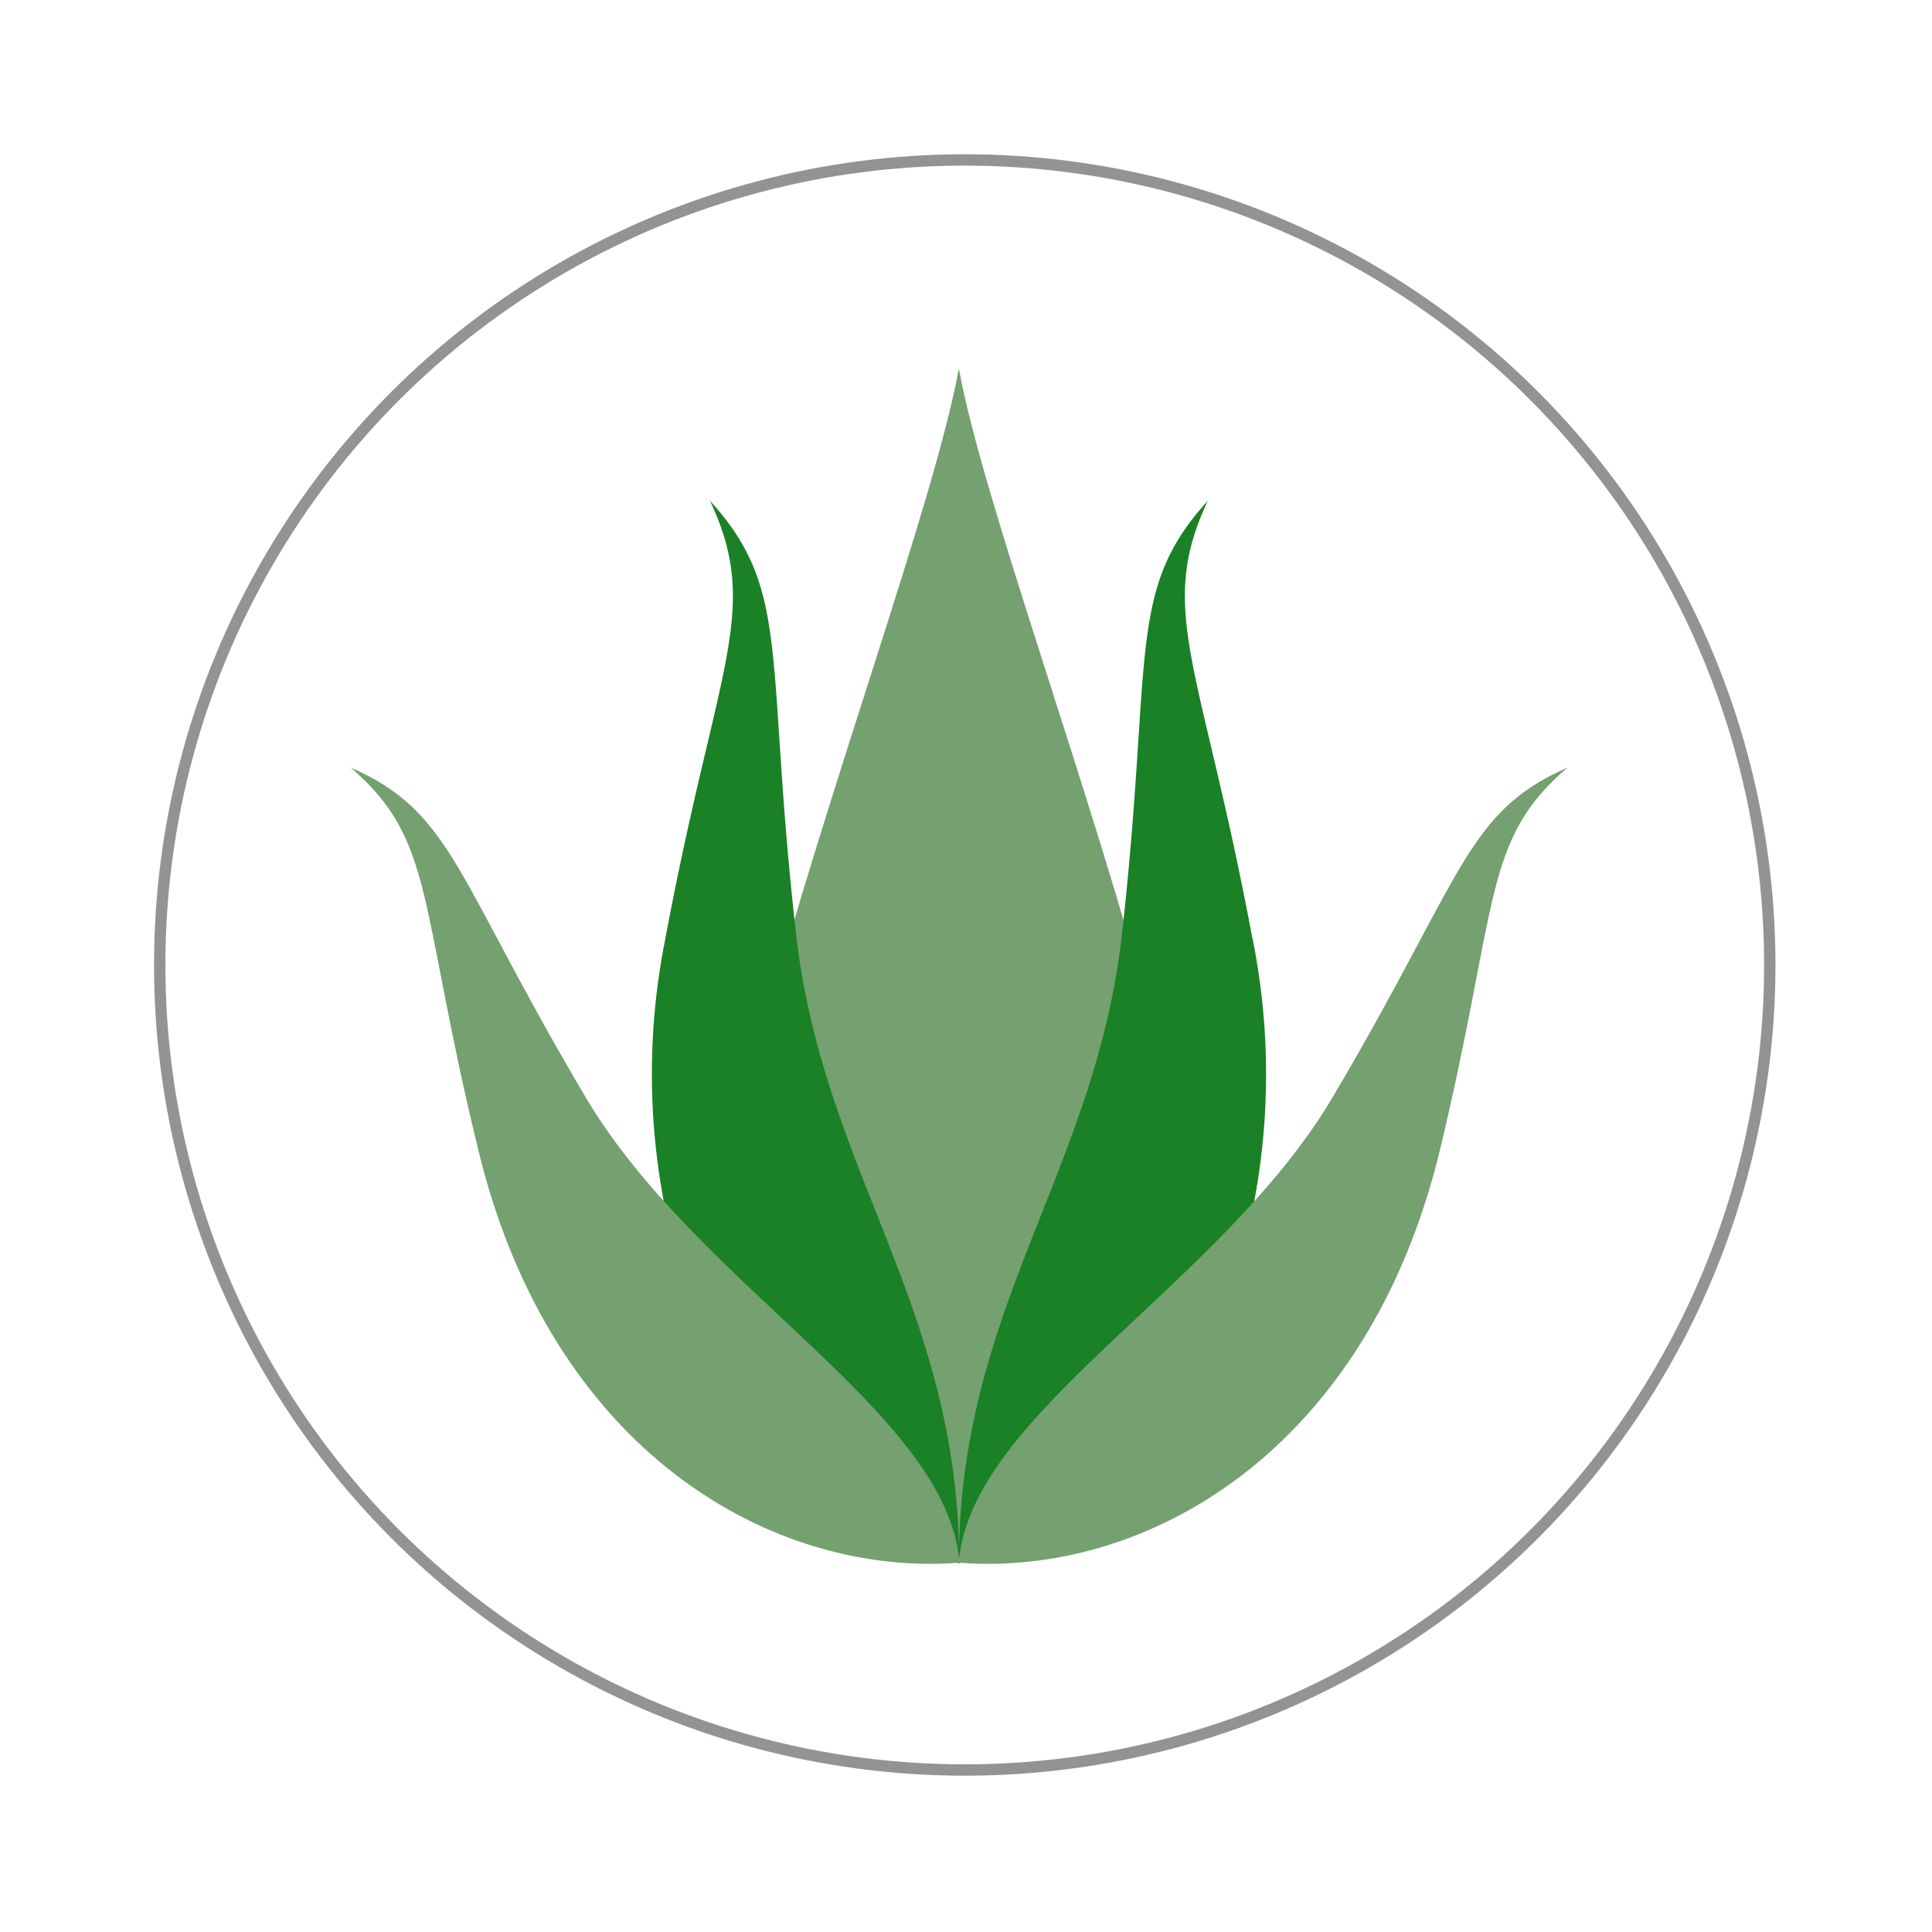
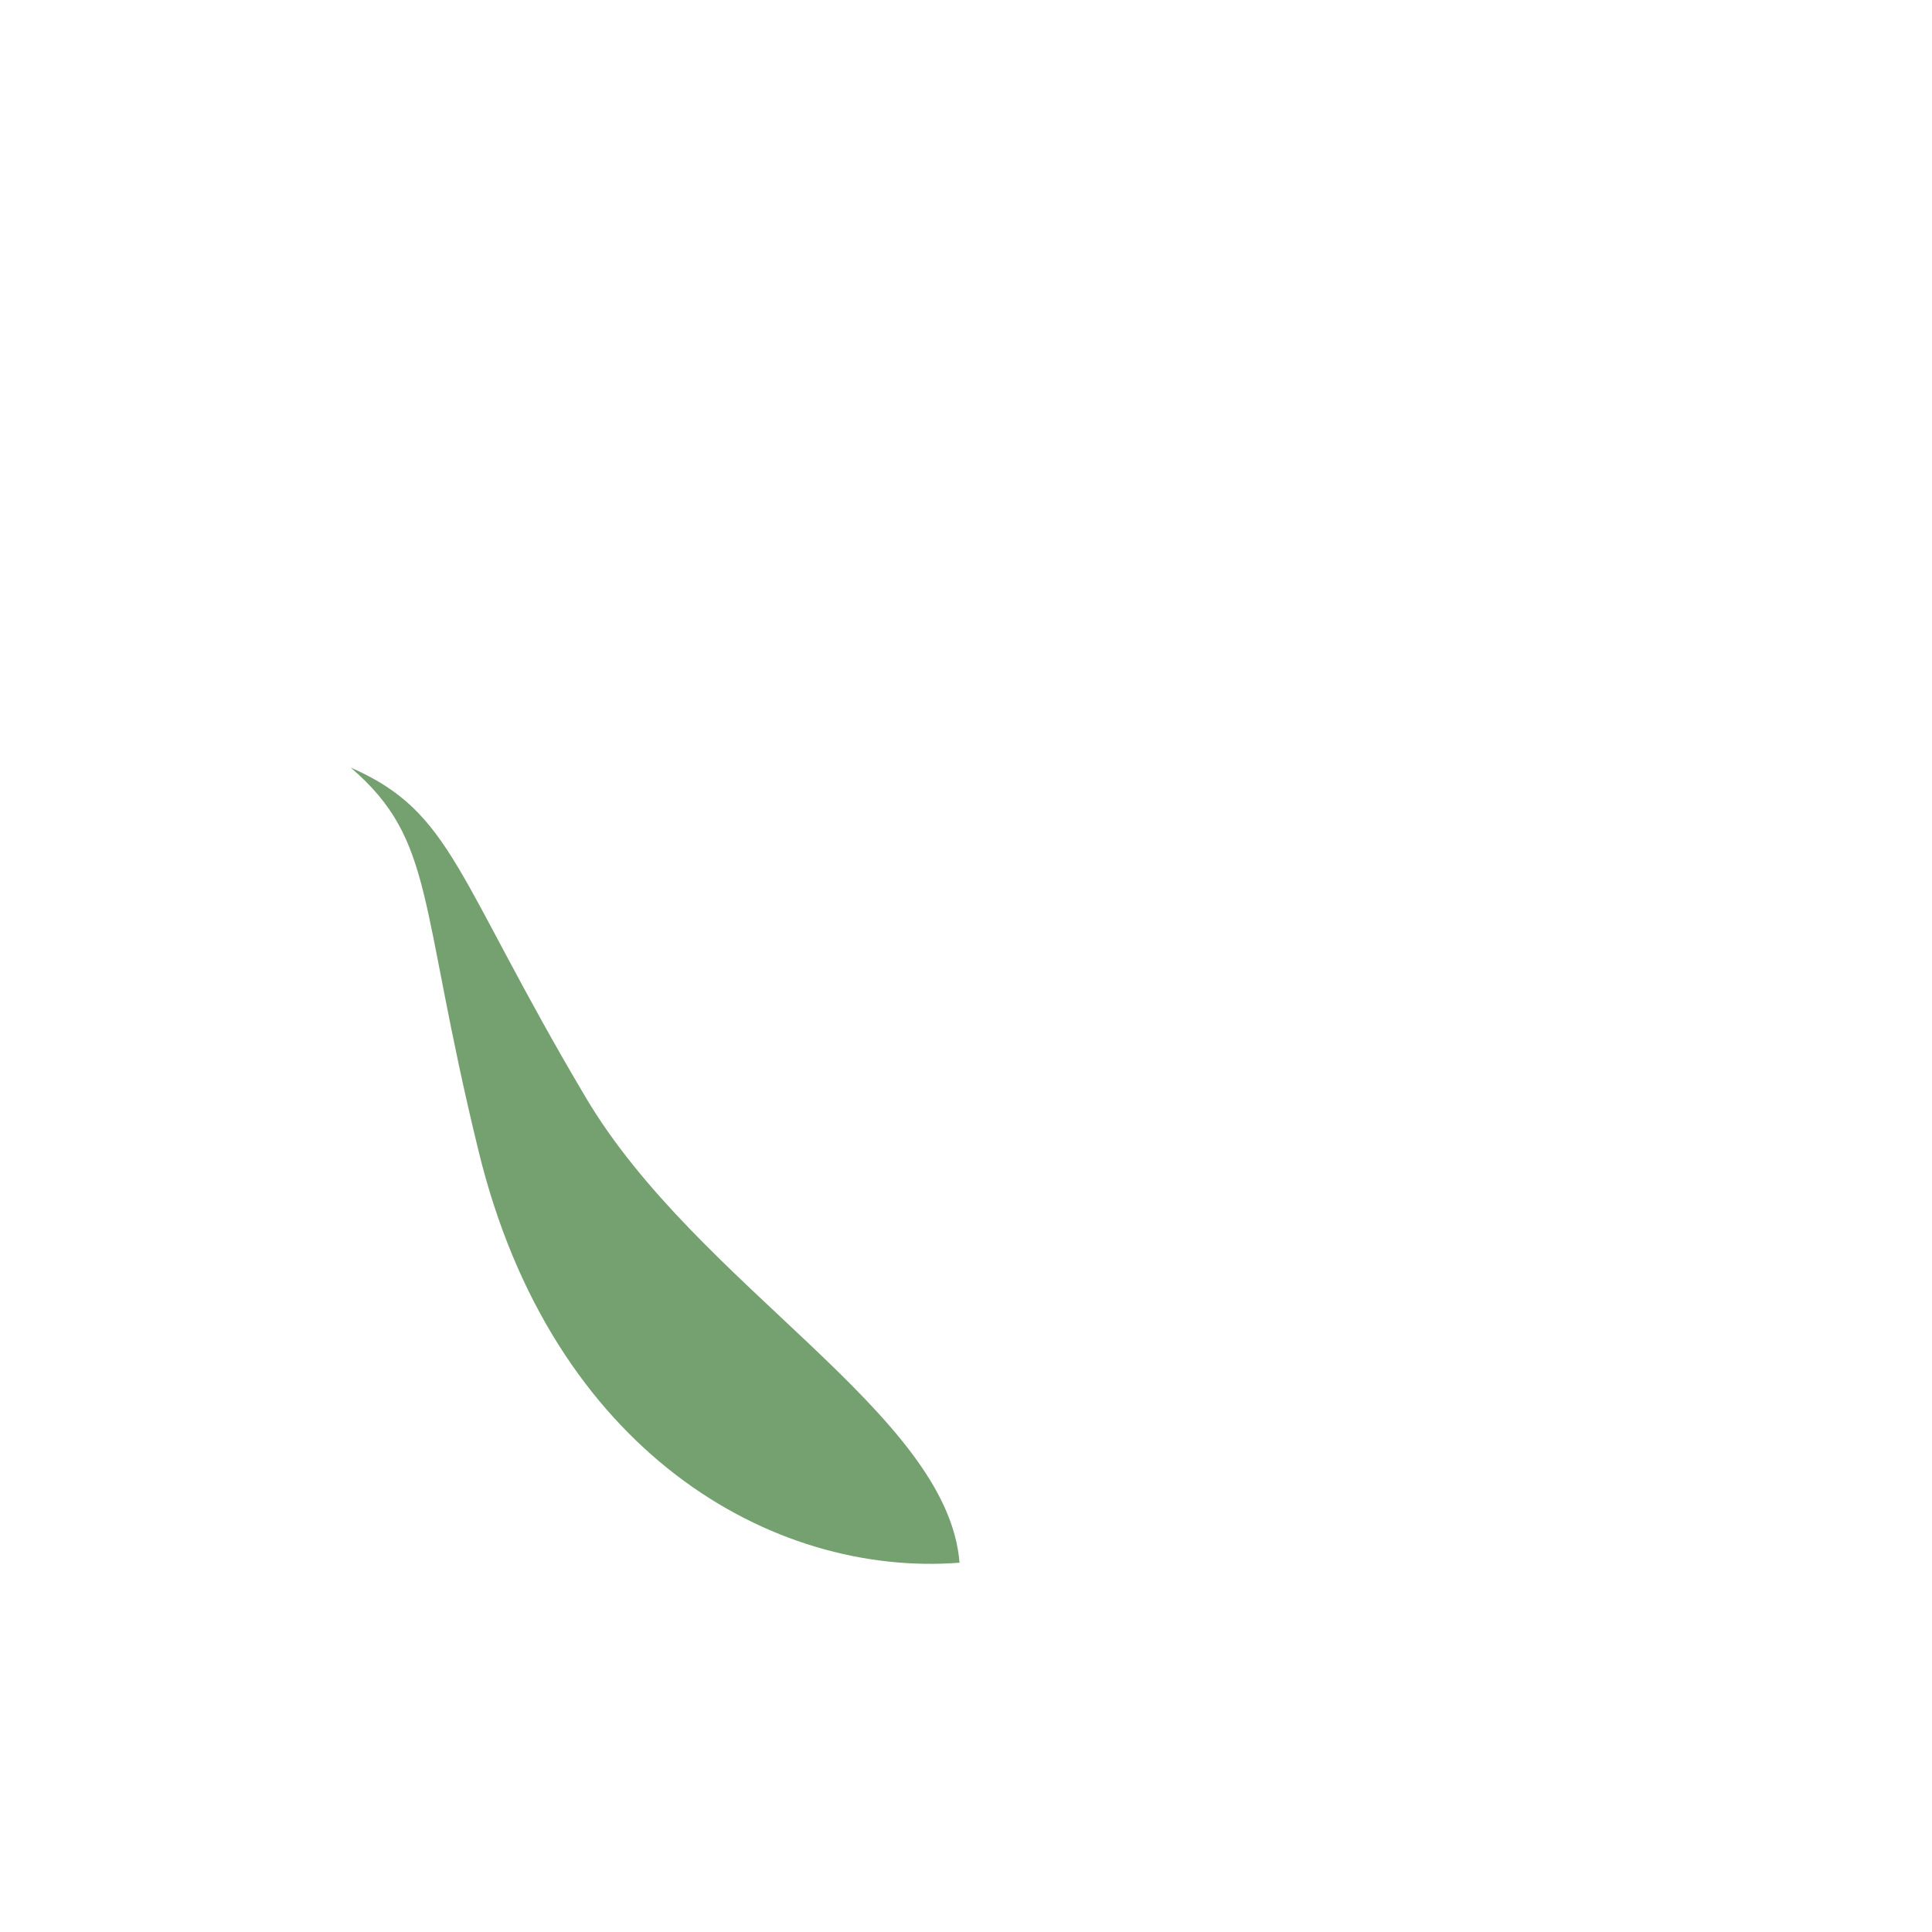
<svg xmlns="http://www.w3.org/2000/svg" id="Livello_1" data-name="Livello 1" viewBox="0 0 170.08 170.08">
  <defs>
    <style>.cls-1{fill:#75a070}.cls-2{fill:#1a8126}.cls-3{fill:none;stroke:#949392;stroke-miterlimit:10}</style>
  </defs>
  <title>Tavola disegno 1</title>
-   <path class="cls-1" d="M84.41 32.43C82.33 44 72.86 69.36 67.06 91.12v38.62l17.35 7.9 17.35-7.9V91.12C96 69.36 86.5 44 84.41 32.43" />
-   <path class="cls-2" d="M62.5 44.08c4.57 9.71.57 14.45-3.94 38.62a60.44 60.44 0 0 0-.12 23.08l26 31.85c0-22.52-12-34.48-14.37-55.47-2.75-24.44-.36-30.16-7.57-38.08" />
-   <path class="cls-2" d="M110.27 82.7c-4.51-24.18-8.51-28.92-3.94-38.62-7.22 7.92-4.83 13.63-7.55 38.08-2.34 21-14.37 32.95-14.37 55.47l26-31.85a60.53 60.53 0 0 0-.13-23.08" />
  <path class="cls-1" d="M30.87 67.57c9 3.93 9.18 9.6 20.67 29 9.87 16.69 31.9 27.83 32.93 41-16.49 1.28-35.9-9.76-42.34-36.24C36.78 79.45 38.35 74 30.87 67.57" />
-   <path class="cls-1" d="M138 67.57c-9 3.93-9.18 9.6-20.67 29-9.87 16.69-31.9 27.83-32.93 41 16.49 1.28 35.9-9.76 42.34-36.24C132 79.45 130.47 74 138 67.57" />
-   <circle class="cls-3" cx="84.93" cy="84.95" r="70.87" />
</svg>